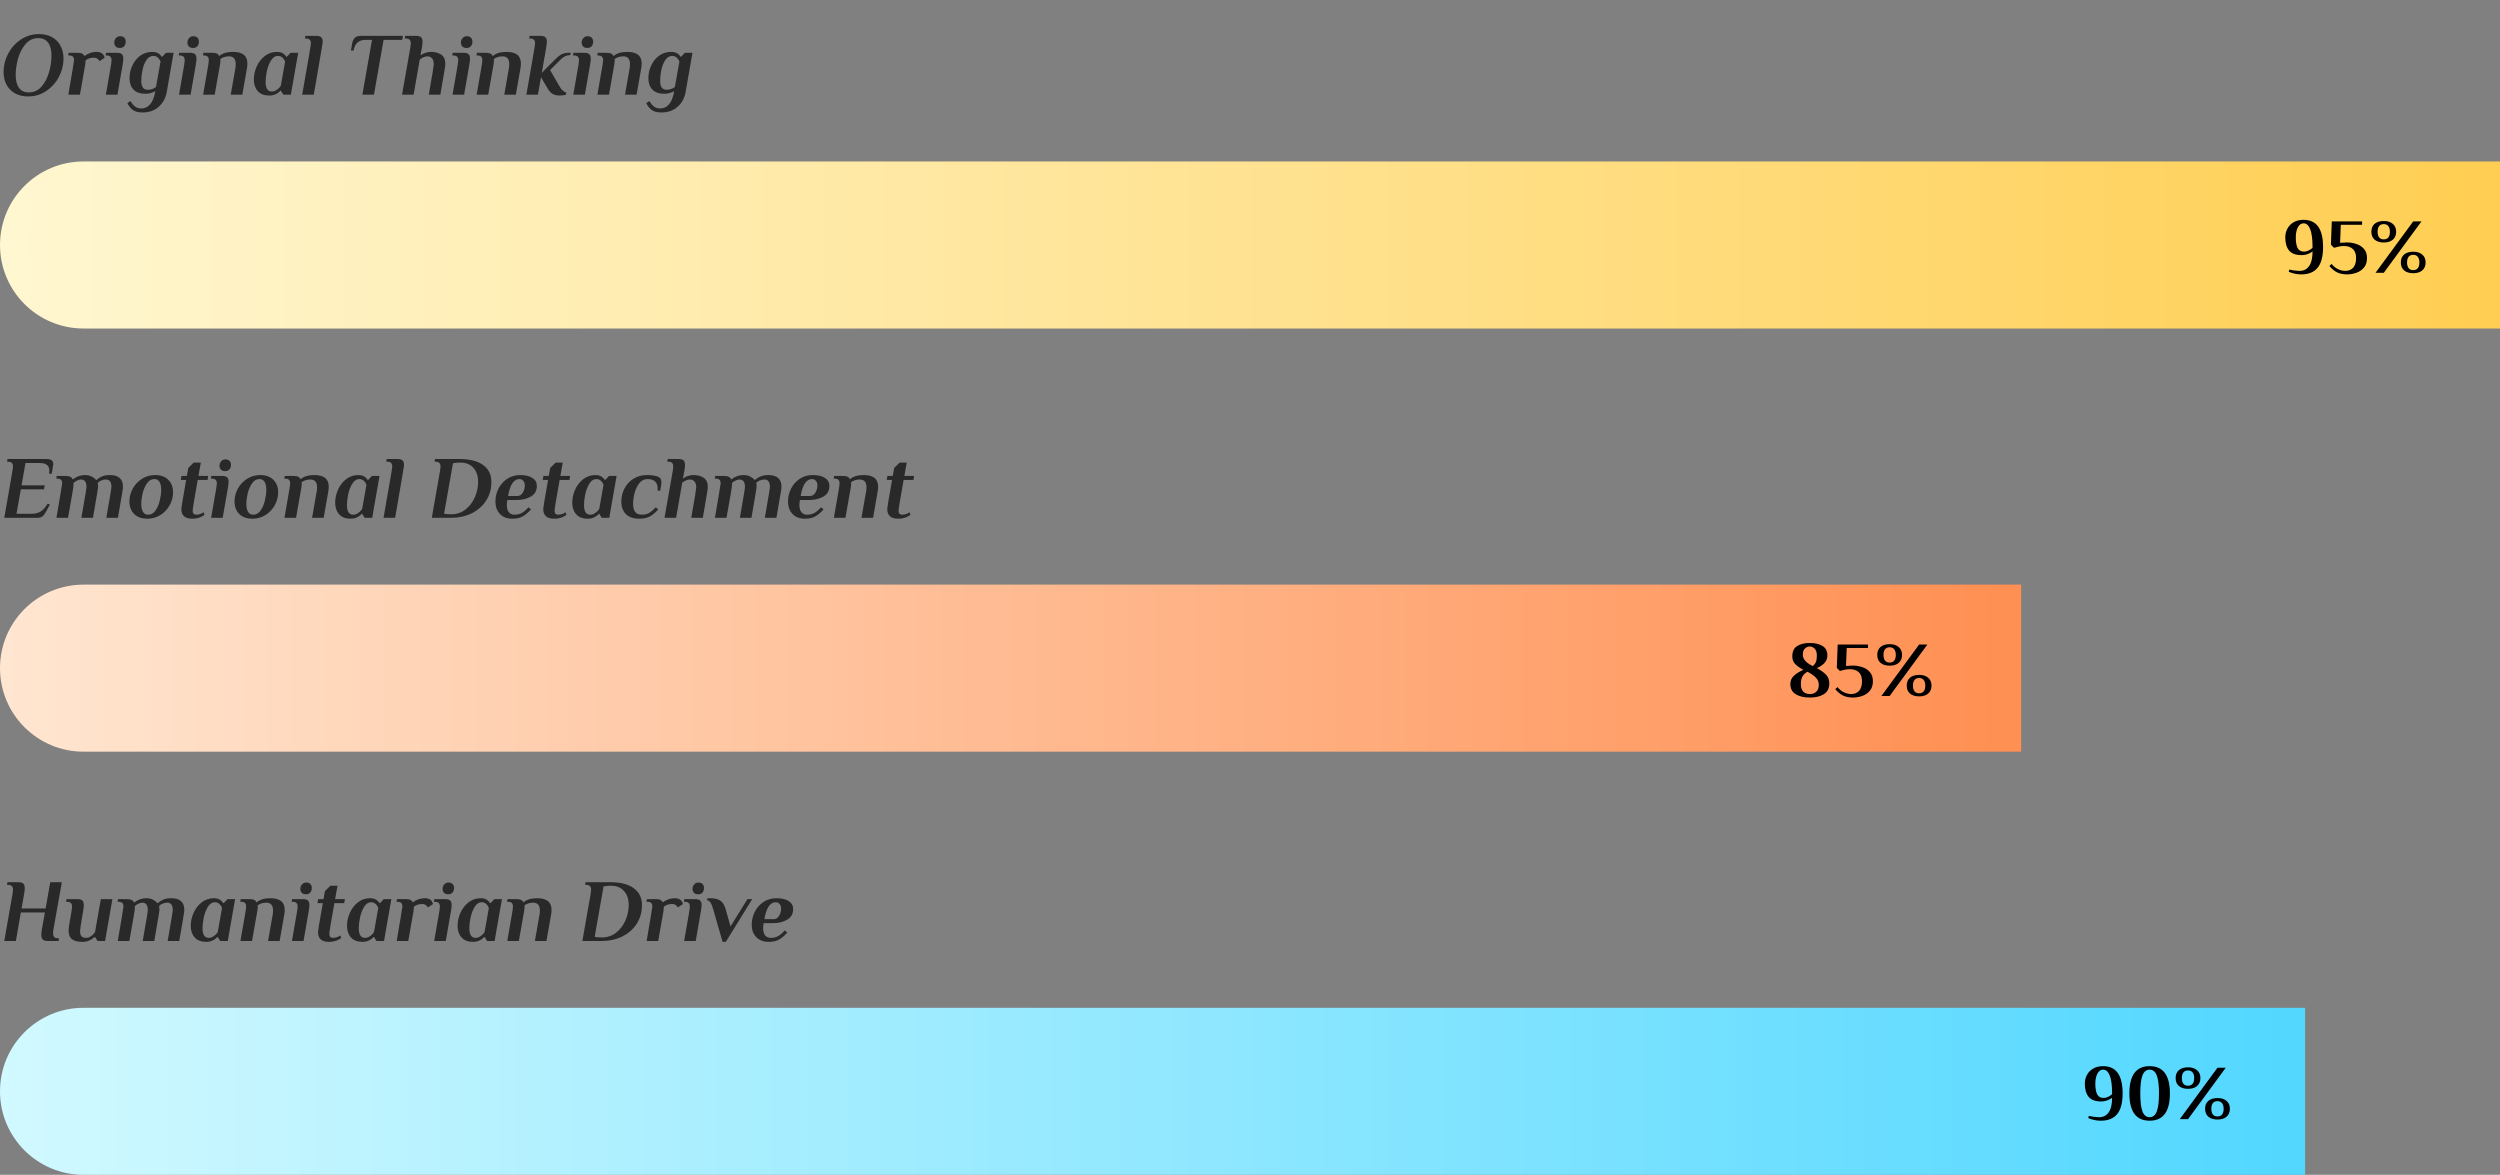
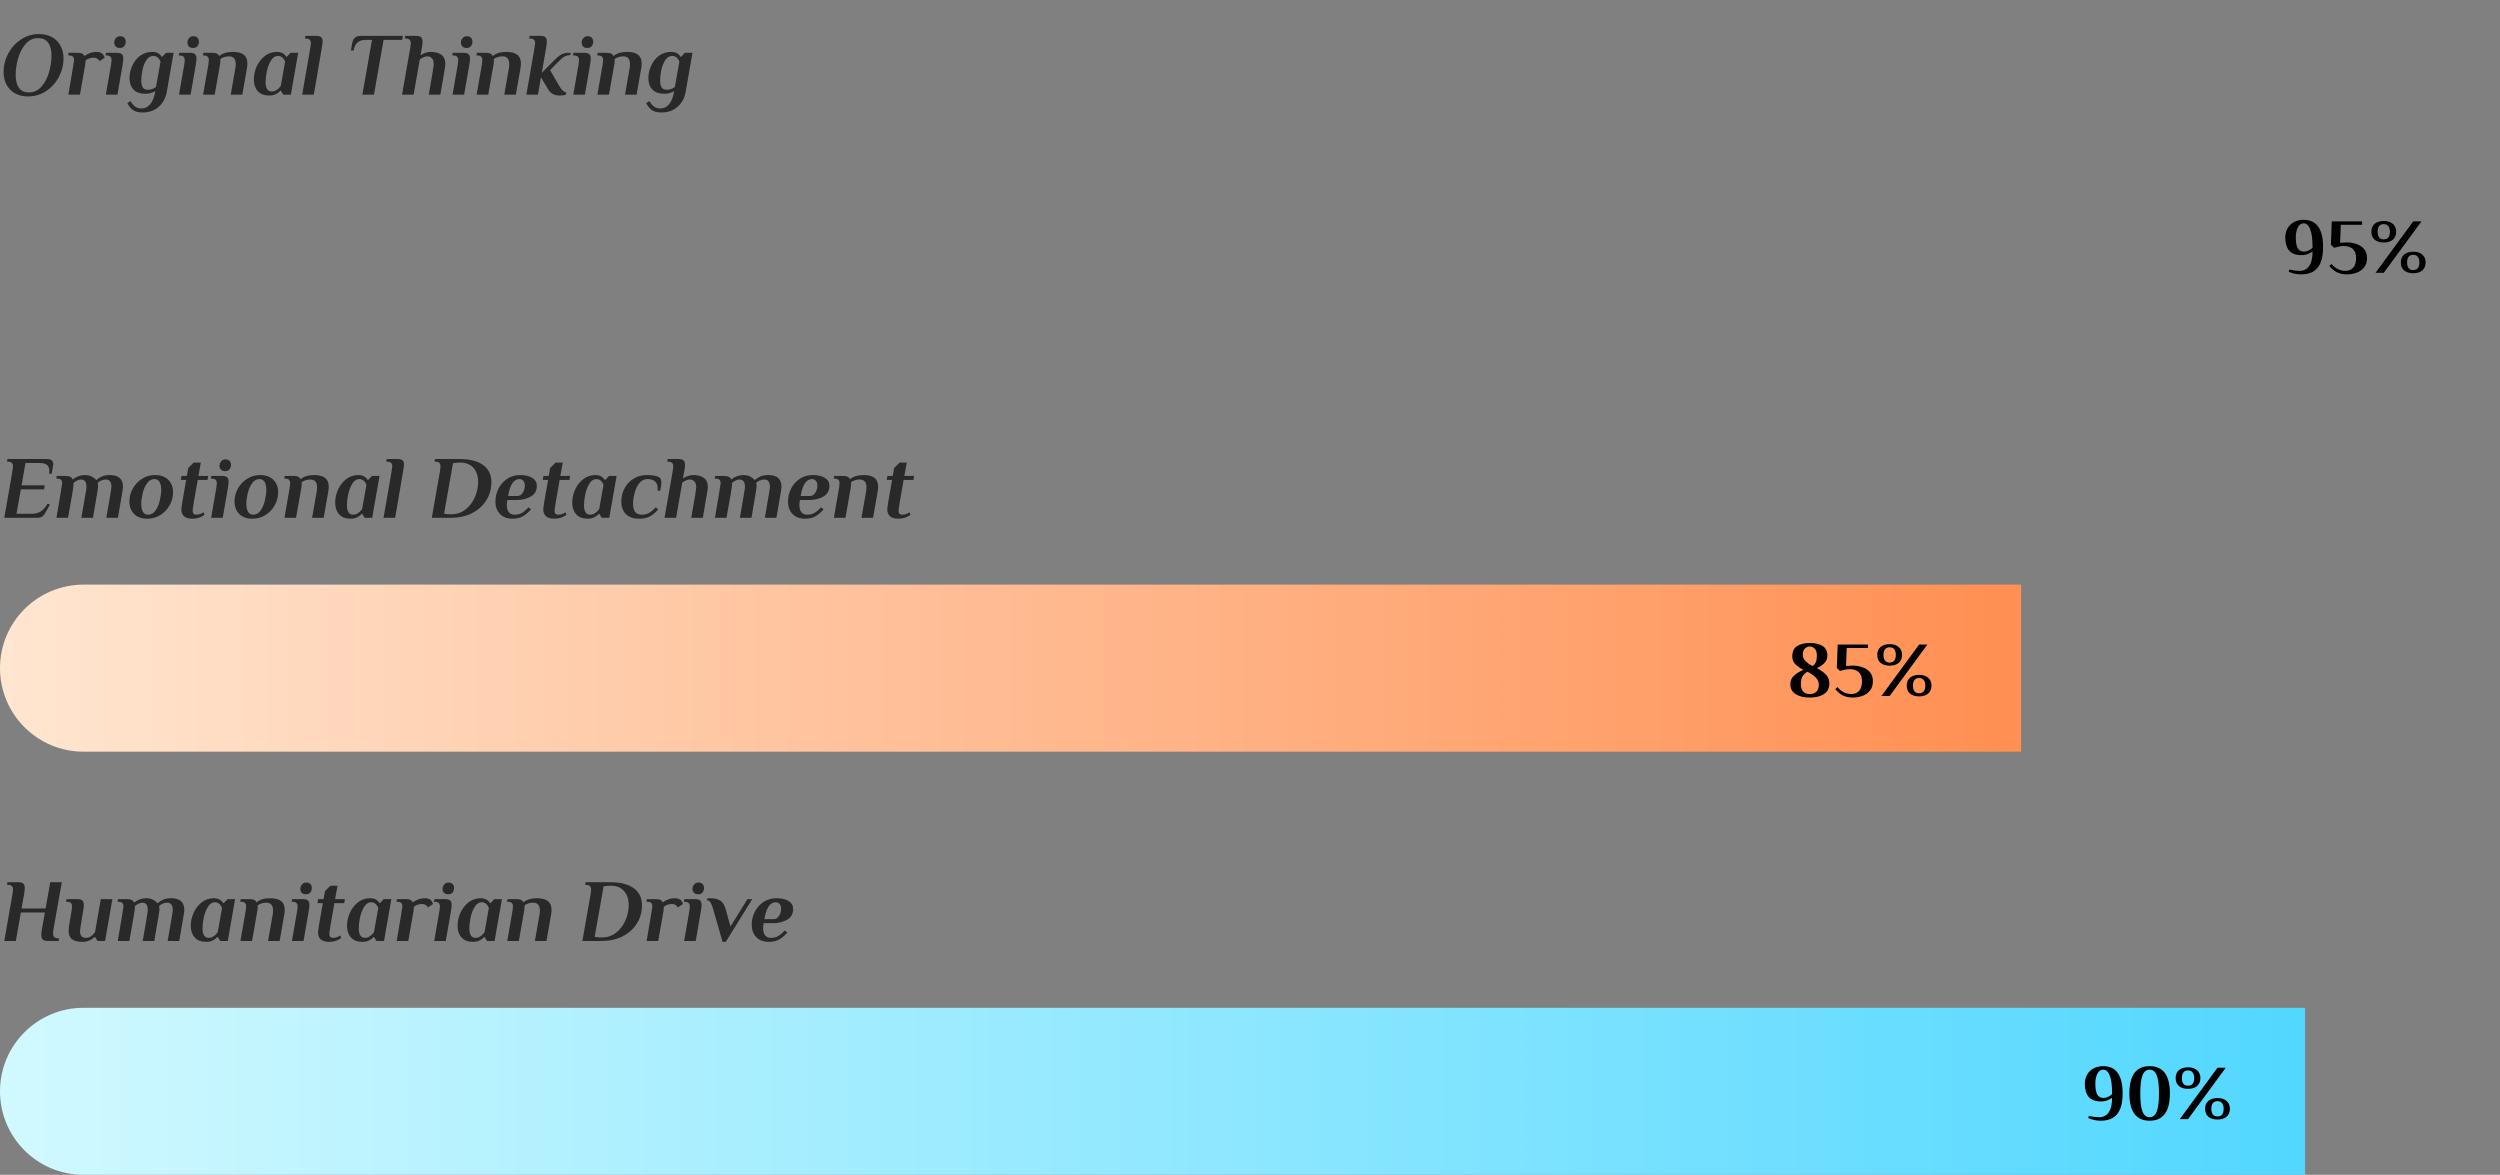
<svg xmlns="http://www.w3.org/2000/svg" width="449" height="211" viewBox="0 0 449 211" fill="none">
  <rect x="0" y="0" width="449" height="211" fill="#808080" stroke="none" />
  <path d="M5.04 17.32C4.133 17.32 3.349 17.133 2.688 16.76C2.027 16.387 1.52 15.869 1.168 15.208C0.816 14.536 0.64 13.768 0.64 12.904C0.64 11.784 0.912 10.701 1.456 9.656C2 8.611 2.757 7.763 3.728 7.112C4.709 6.451 5.803 6.12 7.008 6.12C7.915 6.12 8.699 6.307 9.36 6.68C10.021 7.053 10.528 7.576 10.88 8.248C11.232 8.909 11.408 9.672 11.408 10.536C11.408 11.656 11.136 12.739 10.592 13.784C10.048 14.829 9.285 15.683 8.304 16.344C7.333 16.995 6.245 17.32 5.04 17.32ZM5.168 16.6C6.096 16.6 6.864 16.243 7.472 15.528C8.091 14.813 8.539 13.949 8.816 12.936C9.104 11.912 9.248 10.931 9.248 9.992C9.248 8.979 9.045 8.2 8.64 7.656C8.235 7.112 7.648 6.84 6.88 6.84C5.963 6.84 5.195 7.203 4.576 7.928C3.968 8.643 3.52 9.517 3.232 10.552C2.955 11.576 2.816 12.547 2.816 13.464C2.816 14.467 3.013 15.24 3.408 15.784C3.813 16.328 4.4 16.6 5.168 16.6ZM18.39 9.64C18.507 9.747 18.603 9.885 18.678 10.056C18.763 10.227 18.806 10.328 18.806 10.36L17.878 10.984C17.835 10.888 17.76 10.787 17.654 10.68C17.44 10.467 17.184 10.36 16.886 10.36C16.256 10.36 15.75 10.525 15.366 10.856C15.355 10.909 15.35 10.989 15.35 11.096C15.35 11.149 15.344 11.229 15.334 11.336C15.334 11.443 15.323 11.539 15.302 11.624L14.358 17H12.278C12.715 14.419 12.96 12.968 13.014 12.648C13.206 11.496 13.302 10.888 13.302 10.824C13.302 10.525 13.232 10.307 13.094 10.168C12.966 10.029 12.736 9.96 12.406 9.96H12.246L12.326 9.48H13.91C14.272 9.48 14.55 9.528 14.742 9.624C14.934 9.709 15.072 9.859 15.158 10.072C15.83 9.571 16.544 9.32 17.302 9.32C17.76 9.32 18.123 9.427 18.39 9.64ZM21.524 8.616C21.194 8.616 20.943 8.525 20.772 8.344C20.602 8.163 20.516 7.933 20.516 7.656C20.516 7.347 20.612 7.08 20.804 6.856C21.007 6.621 21.263 6.504 21.572 6.504C21.903 6.504 22.154 6.595 22.324 6.776C22.495 6.957 22.58 7.187 22.58 7.464C22.58 7.805 22.49 8.083 22.308 8.296C22.138 8.509 21.876 8.616 21.524 8.616ZM19.956 11.56C20.01 11.219 20.036 10.979 20.036 10.84C20.036 10.541 19.967 10.323 19.828 10.184C19.69 10.035 19.455 9.96 19.124 9.96H18.964L19.044 9.48H20.964C21.391 9.48 21.695 9.56 21.876 9.72C22.058 9.88 22.148 10.157 22.148 10.552C22.148 10.755 22.111 11.091 22.036 11.56L21.092 17H19.012L19.956 11.56ZM25.612 20.2C24.834 20.2 24.236 20.04 23.82 19.72C23.415 19.4 23.1 19 22.876 18.52L23.436 18.152C23.692 18.579 23.964 18.904 24.252 19.128C24.551 19.363 24.94 19.48 25.42 19.48C26.028 19.48 26.546 19.229 26.972 18.728C27.399 18.237 27.703 17.475 27.884 16.44L27.9 16.36C27.751 16.456 27.585 16.536 27.404 16.6C27.009 16.76 26.583 16.84 26.124 16.84C25.175 16.84 24.46 16.589 23.98 16.088C23.5 15.587 23.26 14.904 23.26 14.04C23.26 13.272 23.425 12.525 23.756 11.8C24.087 11.064 24.561 10.467 25.18 10.008C25.799 9.549 26.529 9.32 27.372 9.32C27.927 9.32 28.364 9.469 28.684 9.768C28.844 9.907 28.967 10.051 29.052 10.2H29.132L29.82 9.48H31.18L29.964 16.44C29.772 17.581 29.287 18.493 28.508 19.176C27.74 19.859 26.775 20.2 25.612 20.2ZM26.572 16.12C26.935 16.12 27.276 16.04 27.596 15.88C27.756 15.805 27.895 15.725 28.012 15.64L28.828 11.08C28.764 10.888 28.674 10.717 28.556 10.568C28.29 10.216 27.959 10.04 27.564 10.04C27.041 10.04 26.615 10.296 26.284 10.808C25.953 11.32 25.719 11.923 25.58 12.616C25.442 13.299 25.372 13.917 25.372 14.472C25.372 15.005 25.463 15.416 25.644 15.704C25.836 15.981 26.145 16.12 26.572 16.12ZM34.665 8.616C34.334 8.616 34.084 8.525 33.913 8.344C33.742 8.163 33.657 7.933 33.657 7.656C33.657 7.347 33.753 7.08 33.945 6.856C34.148 6.621 34.404 6.504 34.713 6.504C35.044 6.504 35.294 6.595 35.465 6.776C35.636 6.957 35.721 7.187 35.721 7.464C35.721 7.805 35.63 8.083 35.449 8.296C35.278 8.509 35.017 8.616 34.665 8.616ZM33.097 11.56C33.15 11.219 33.177 10.979 33.177 10.84C33.177 10.541 33.108 10.323 32.969 10.184C32.83 10.035 32.596 9.96 32.265 9.96H32.105L32.185 9.48H34.105C34.532 9.48 34.836 9.56 35.017 9.72C35.198 9.88 35.289 10.157 35.289 10.552C35.289 10.755 35.252 11.091 35.177 11.56L34.233 17H32.153L33.097 11.56ZM37.425 11.56C37.478 11.219 37.505 10.968 37.505 10.808C37.505 10.531 37.435 10.323 37.297 10.184C37.169 10.035 36.939 9.96 36.609 9.96H36.449L36.529 9.48H38.113C38.475 9.48 38.753 9.528 38.945 9.624C39.137 9.709 39.275 9.859 39.361 10.072C39.947 9.571 40.769 9.32 41.825 9.32C42.699 9.32 43.35 9.491 43.777 9.832C44.214 10.173 44.433 10.707 44.433 11.432C44.433 11.645 44.406 11.923 44.353 12.264L43.521 17H41.441L42.273 12.248C42.315 12.035 42.337 11.789 42.337 11.512C42.337 10.584 41.931 10.12 41.121 10.12C40.79 10.12 40.491 10.168 40.225 10.264C39.958 10.349 39.739 10.467 39.569 10.616C39.579 10.691 39.585 10.797 39.585 10.936C39.585 11.128 39.569 11.304 39.537 11.464L38.561 17H36.481L37.425 11.56ZM48.371 17.16C47.454 17.16 46.761 16.893 46.291 16.36C45.822 15.827 45.587 15.133 45.587 14.28C45.587 13.512 45.752 12.744 46.083 11.976C46.425 11.208 46.91 10.573 47.539 10.072C48.179 9.571 48.915 9.32 49.747 9.32C50.302 9.32 50.739 9.469 51.059 9.768C51.219 9.907 51.342 10.051 51.427 10.2H51.507L52.195 9.48H53.555L52.515 15.4L52.243 17H50.883L50.435 16.28H50.355C50.227 16.44 50.056 16.589 49.843 16.728C49.438 17.016 48.947 17.16 48.371 17.16ZM48.819 16.44C49.043 16.44 49.246 16.397 49.427 16.312C49.608 16.216 49.795 16.088 49.987 15.928C50.147 15.789 50.297 15.613 50.435 15.4L51.203 11.08C51.139 10.888 51.048 10.717 50.931 10.568C50.664 10.216 50.334 10.04 49.939 10.04C49.427 10.04 49.001 10.317 48.659 10.872C48.328 11.416 48.083 12.056 47.923 12.792C47.774 13.528 47.699 14.163 47.699 14.696C47.699 15.859 48.072 16.44 48.819 16.44ZM54.272 17C54.869 13.608 55.28 11.256 55.504 9.944C55.728 8.632 55.84 7.917 55.84 7.8C55.84 7.501 55.771 7.283 55.632 7.144C55.493 6.995 55.259 6.92 54.928 6.92H54.768L54.848 6.44H56.768C57.195 6.44 57.499 6.52 57.68 6.68C57.861 6.84 57.952 7.117 57.952 7.512C57.952 7.629 57.867 8.184 57.696 9.176C57.536 10.168 57.243 11.896 56.816 14.36L56.352 17H54.272ZM66.812 7.16H65.676C65.079 7.16 64.599 7.309 64.236 7.608C63.873 7.907 63.628 8.397 63.5 9.08H63.02L63.26 7.72C63.334 7.336 63.489 7.027 63.724 6.792C63.959 6.557 64.332 6.44 64.844 6.44H72.364L72.236 7.16H68.892L67.164 17H65.084L66.812 7.16ZM73.696 8.52C73.749 8.179 73.776 7.939 73.776 7.8C73.776 7.501 73.706 7.283 73.568 7.144C73.429 6.995 73.194 6.92 72.864 6.92H72.704L72.784 6.44H74.704C75.13 6.44 75.434 6.52 75.616 6.68C75.797 6.84 75.888 7.117 75.888 7.512C75.888 7.843 75.85 8.179 75.776 8.52L75.52 9.928C75.68 9.832 75.861 9.731 76.064 9.624C76.533 9.421 76.976 9.32 77.392 9.32C78.149 9.32 78.768 9.485 79.248 9.816C79.738 10.147 79.984 10.707 79.984 11.496C79.984 11.656 79.93 12.056 79.824 12.696C79.728 13.336 79.482 14.771 79.088 17H77.008C77.349 15.059 77.584 13.699 77.712 12.92C77.84 12.131 77.904 11.677 77.904 11.56C77.904 11.059 77.797 10.696 77.584 10.472C77.381 10.237 77.109 10.12 76.768 10.12C76.469 10.12 76.149 10.216 75.808 10.408C75.669 10.483 75.53 10.573 75.392 10.68L74.288 17H72.208L73.696 8.52ZM83.79 8.616C83.459 8.616 83.209 8.525 83.038 8.344C82.867 8.163 82.782 7.933 82.782 7.656C82.782 7.347 82.878 7.08 83.07 6.856C83.273 6.621 83.529 6.504 83.838 6.504C84.169 6.504 84.419 6.595 84.59 6.776C84.761 6.957 84.846 7.187 84.846 7.464C84.846 7.805 84.755 8.083 84.574 8.296C84.403 8.509 84.142 8.616 83.79 8.616ZM82.222 11.56C82.275 11.219 82.302 10.979 82.302 10.84C82.302 10.541 82.233 10.323 82.094 10.184C81.955 10.035 81.721 9.96 81.39 9.96H81.23L81.31 9.48H83.23C83.657 9.48 83.961 9.56 84.142 9.72C84.323 9.88 84.414 10.157 84.414 10.552C84.414 10.755 84.377 11.091 84.302 11.56L83.358 17H81.278L82.222 11.56ZM86.55 11.56C86.603 11.219 86.63 10.968 86.63 10.808C86.63 10.531 86.56 10.323 86.422 10.184C86.294 10.035 86.064 9.96 85.734 9.96H85.574L85.654 9.48H87.238C87.6 9.48 87.878 9.528 88.07 9.624C88.262 9.709 88.4 9.859 88.486 10.072C89.072 9.571 89.894 9.32 90.95 9.32C91.824 9.32 92.475 9.491 92.902 9.832C93.339 10.173 93.558 10.707 93.558 11.432C93.558 11.645 93.531 11.923 93.478 12.264L92.646 17H90.566L91.398 12.248C91.44 12.035 91.462 11.789 91.462 11.512C91.462 10.584 91.056 10.12 90.246 10.12C89.915 10.12 89.616 10.168 89.35 10.264C89.083 10.349 88.864 10.467 88.694 10.616C88.704 10.691 88.71 10.797 88.71 10.936C88.71 11.128 88.694 11.304 88.662 11.464L87.686 17H85.606L86.55 11.56ZM100.504 17.16C100.035 17.16 99.619 17.064 99.256 16.872C98.904 16.669 98.6 16.339 98.344 15.88L97.16 13.864L96.616 17H94.536C95.133 13.608 95.544 11.256 95.768 9.944C95.992 8.632 96.104 7.917 96.104 7.8C96.104 7.501 96.035 7.283 95.896 7.144C95.757 6.995 95.523 6.92 95.192 6.92H95.032L95.112 6.44H97.032C97.459 6.44 97.763 6.52 97.944 6.68C98.126 6.84 98.216 7.117 98.216 7.512C98.216 7.693 98.163 8.115 98.056 8.776C97.95 9.437 97.699 10.872 97.304 13.08L99.656 10.712C100.093 10.275 100.488 9.96 100.84 9.768C101.203 9.576 101.645 9.48 102.168 9.48H102.488L102.424 9.896C102.104 9.896 101.8 9.96 101.512 10.088C101.235 10.216 100.957 10.419 100.68 10.696L98.792 12.584L100.424 15.4C100.819 16.115 101.245 16.52 101.704 16.616L101.64 17C101.555 17.043 101.395 17.08 101.16 17.112C100.925 17.144 100.707 17.16 100.504 17.16ZM105.478 8.616C105.147 8.616 104.896 8.525 104.726 8.344C104.555 8.163 104.47 7.933 104.47 7.656C104.47 7.347 104.566 7.08 104.758 6.856C104.96 6.621 105.216 6.504 105.526 6.504C105.856 6.504 106.107 6.595 106.278 6.776C106.448 6.957 106.534 7.187 106.534 7.464C106.534 7.805 106.443 8.083 106.262 8.296C106.091 8.509 105.83 8.616 105.478 8.616ZM103.91 11.56C103.963 11.219 103.99 10.979 103.99 10.84C103.99 10.541 103.92 10.323 103.782 10.184C103.643 10.035 103.408 9.96 103.078 9.96H102.918L102.998 9.48H104.918C105.344 9.48 105.648 9.56 105.83 9.72C106.011 9.88 106.102 10.157 106.102 10.552C106.102 10.755 106.064 11.091 105.99 11.56L105.046 17H102.965L103.91 11.56ZM108.237 11.56C108.291 11.219 108.317 10.968 108.317 10.808C108.317 10.531 108.248 10.323 108.109 10.184C107.981 10.035 107.752 9.96 107.421 9.96H107.261L107.341 9.48H108.925C109.288 9.48 109.565 9.528 109.757 9.624C109.949 9.709 110.088 9.859 110.173 10.072C110.76 9.571 111.581 9.32 112.637 9.32C113.512 9.32 114.163 9.491 114.589 9.832C115.027 10.173 115.245 10.707 115.245 11.432C115.245 11.645 115.219 11.923 115.165 12.264L114.333 17H112.253L113.085 12.248C113.128 12.035 113.149 11.789 113.149 11.512C113.149 10.584 112.744 10.12 111.933 10.12C111.603 10.12 111.304 10.168 111.037 10.264C110.771 10.349 110.552 10.467 110.381 10.616C110.392 10.691 110.397 10.797 110.397 10.936C110.397 11.128 110.381 11.304 110.349 11.464L109.373 17H107.293L108.237 11.56ZM118.8 20.2C118.021 20.2 117.424 20.04 117.008 19.72C116.602 19.4 116.288 19 116.064 18.52L116.624 18.152C116.88 18.579 117.152 18.904 117.44 19.128C117.738 19.363 118.128 19.48 118.608 19.48C119.216 19.48 119.733 19.229 120.16 18.728C120.586 18.237 120.89 17.475 121.072 16.44L121.088 16.36C120.938 16.456 120.773 16.536 120.592 16.6C120.197 16.76 119.77 16.84 119.312 16.84C118.362 16.84 117.648 16.589 117.168 16.088C116.688 15.587 116.448 14.904 116.448 14.04C116.448 13.272 116.613 12.525 116.944 11.8C117.274 11.064 117.749 10.467 118.368 10.008C118.986 9.549 119.717 9.32 120.56 9.32C121.114 9.32 121.552 9.469 121.872 9.768C122.032 9.907 122.154 10.051 122.24 10.2H122.32L123.008 9.48H124.368L123.152 16.44C122.96 17.581 122.474 18.493 121.696 19.176C120.928 19.859 119.962 20.2 118.8 20.2ZM119.76 16.12C120.122 16.12 120.464 16.04 120.784 15.88C120.944 15.805 121.082 15.725 121.2 15.64L122.016 11.08C121.952 10.888 121.861 10.717 121.744 10.568C121.477 10.216 121.146 10.04 120.752 10.04C120.229 10.04 119.802 10.296 119.472 10.808C119.141 11.32 118.906 11.923 118.768 12.616C118.629 13.299 118.56 13.917 118.56 14.472C118.56 15.005 118.65 15.416 118.832 15.704C119.024 15.981 119.333 16.12 119.76 16.12Z" fill="#292929" />
-   <path d="M0 44C0 35.716 6.716 29 15 29H449V59H15C6.716 59 0 52.284 0 44Z" fill="url(#paint0_linear_432_1404)" />
  <path d="M413.304 49.28C412.753 49.28 412.221 49.201 411.708 49.042C411.409 48.958 411.195 48.879 411.064 48.804L411.148 48.412L411.792 48.538C412.296 48.613 412.707 48.65 413.024 48.65C413.743 48.65 414.307 48.361 414.718 47.782C415.129 47.194 415.334 46.317 415.334 45.15C415.185 45.271 415.007 45.383 414.802 45.486C414.354 45.71 413.878 45.822 413.374 45.822C412.329 45.822 411.577 45.547 411.12 44.996C410.663 44.436 410.434 43.647 410.434 42.63C410.434 42.07 410.56 41.552 410.812 41.076C411.064 40.591 411.437 40.203 411.932 39.914C412.436 39.625 413.033 39.48 413.724 39.48C416.057 39.48 417.224 41.113 417.224 44.38C417.224 46.06 416.897 47.297 416.244 48.09C415.6 48.883 414.62 49.28 413.304 49.28ZM413.794 45.192C414.037 45.192 414.275 45.141 414.508 45.038C414.741 44.935 414.937 44.823 415.096 44.702C415.255 44.581 415.334 44.506 415.334 44.478C415.334 42.975 415.194 41.874 414.914 41.174C414.634 40.465 414.237 40.11 413.724 40.11C413.285 40.11 412.94 40.353 412.688 40.838C412.445 41.314 412.324 41.911 412.324 42.63C412.324 43.489 412.436 44.133 412.66 44.562C412.893 44.982 413.271 45.192 413.794 45.192ZM421.544 49.28C420.816 49.28 420.205 49.154 419.71 48.902C419.225 48.65 418.772 48.272 418.352 47.768L418.758 47.404C419.094 47.824 419.481 48.137 419.92 48.342C420.359 48.547 420.793 48.65 421.222 48.65C421.801 48.65 422.267 48.463 422.622 48.09C422.977 47.707 423.154 47.124 423.154 46.34C423.154 45.621 422.963 45.085 422.58 44.73C422.197 44.366 421.651 44.184 420.942 44.184C420.55 44.184 420.163 44.24 419.78 44.352C419.649 44.38 419.453 44.431 419.192 44.506L418.632 43.96L418.786 39.76H424.232V40.376H420.41L420.284 43.61L420.704 43.582C421.18 43.554 421.446 43.54 421.502 43.54C422.071 43.54 422.627 43.629 423.168 43.806C423.719 43.974 424.181 44.268 424.554 44.688C424.927 45.108 425.114 45.659 425.114 46.34C425.114 47.068 424.923 47.651 424.54 48.09C424.157 48.529 423.691 48.837 423.14 49.014C422.599 49.191 422.067 49.28 421.544 49.28ZM428.137 43.554C427.437 43.554 426.886 43.386 426.485 43.05C426.093 42.714 425.897 42.238 425.897 41.622C425.897 41.006 426.093 40.53 426.485 40.194C426.886 39.858 427.437 39.69 428.137 39.69C428.818 39.69 429.355 39.863 429.747 40.208C430.148 40.544 430.349 41.015 430.349 41.622C430.349 42.229 430.148 42.705 429.747 43.05C429.355 43.386 428.818 43.554 428.137 43.554ZM426.639 49L433.415 39.76H434.899L428.123 49H426.639ZM428.123 42.994C428.487 42.994 428.762 42.877 428.949 42.644C429.135 42.411 429.229 42.07 429.229 41.622C429.229 41.174 429.131 40.833 428.935 40.6C428.748 40.367 428.473 40.25 428.109 40.25C427.754 40.25 427.483 40.367 427.297 40.6C427.11 40.833 427.017 41.174 427.017 41.622C427.017 42.07 427.11 42.411 427.297 42.644C427.483 42.877 427.759 42.994 428.123 42.994ZM433.429 49.07C432.729 49.07 432.178 48.902 431.777 48.566C431.385 48.23 431.189 47.754 431.189 47.138C431.189 46.522 431.385 46.046 431.777 45.71C432.178 45.374 432.729 45.206 433.429 45.206C434.11 45.206 434.647 45.379 435.039 45.724C435.44 46.06 435.641 46.531 435.641 47.138C435.641 47.745 435.44 48.221 435.039 48.566C434.647 48.902 434.11 49.07 433.429 49.07ZM433.415 48.51C433.779 48.51 434.054 48.393 434.241 48.16C434.427 47.927 434.521 47.586 434.521 47.138C434.521 46.69 434.423 46.349 434.227 46.116C434.04 45.883 433.765 45.766 433.401 45.766C433.046 45.766 432.775 45.883 432.589 46.116C432.402 46.349 432.309 46.69 432.309 47.138C432.309 47.586 432.402 47.927 432.589 48.16C432.775 48.393 433.051 48.51 433.415 48.51Z" fill="black" />
  <path d="M0.768 93C1.365 89.608 1.776 87.256 2 85.944C2.224 84.632 2.336 83.917 2.336 83.8C2.336 83.501 2.267 83.283 2.128 83.144C1.989 82.995 1.755 82.92 1.424 82.92H1.264L1.344 82.44H8.4C9.179 82.44 9.568 82.749 9.568 83.368C9.568 83.464 9.477 84.035 9.296 85.08H8.816C8.848 84.888 8.864 84.712 8.864 84.552C8.864 83.624 8.293 83.16 7.152 83.16H4.576L3.872 87.16H8.032L7.904 87.88H3.744L2.96 92.28H5.696C6.304 92.28 6.832 92.147 7.28 91.88C7.739 91.603 8.165 91.128 8.56 90.456L8.96 90.616L8.272 91.88C8.059 92.275 7.84 92.563 7.616 92.744C7.403 92.915 7.093 93 6.688 93H0.768ZM10.137 93C10.574 90.419 10.82 88.968 10.873 88.648C11.065 87.496 11.161 86.888 11.161 86.824C11.161 86.525 11.092 86.307 10.953 86.168C10.825 86.029 10.596 85.96 10.265 85.96H10.105L10.185 85.48H11.769C12.484 85.48 12.905 85.683 13.033 86.088H13.097C13.758 85.576 14.473 85.32 15.241 85.32C15.764 85.32 16.196 85.421 16.537 85.624C16.878 85.816 17.129 86.019 17.289 86.232C17.588 85.955 17.924 85.736 18.297 85.576C18.681 85.405 19.156 85.32 19.721 85.32C21.3 85.32 22.089 86.024 22.089 87.432C22.089 87.592 22.036 87.992 21.929 88.632C21.833 89.261 21.582 90.717 21.177 93H19.097C19.502 90.717 19.753 89.256 19.849 88.616C19.956 87.976 20.009 87.581 20.009 87.432C20.009 86.557 19.678 86.12 19.017 86.12C18.729 86.12 18.452 86.179 18.185 86.296C17.929 86.403 17.716 86.547 17.545 86.728L17.577 86.872C17.609 87.096 17.625 87.251 17.625 87.336C17.625 87.475 17.556 87.955 17.417 88.776C17.289 89.587 17.049 90.995 16.697 93H14.617C15.022 90.717 15.273 89.256 15.369 88.616C15.476 87.976 15.529 87.581 15.529 87.432C15.529 86.557 15.198 86.12 14.537 86.12C14.313 86.12 14.068 86.189 13.801 86.328C13.545 86.456 13.342 86.6 13.193 86.76V86.84C13.193 86.861 13.193 86.888 13.193 86.92C13.204 86.952 13.209 87.005 13.209 87.08C13.209 87.389 12.878 89.363 12.217 93H10.137ZM26.475 93.16C25.451 93.16 24.657 92.877 24.091 92.312C23.526 91.736 23.243 90.984 23.243 90.056C23.243 89.256 23.441 88.493 23.835 87.768C24.241 87.032 24.795 86.44 25.499 85.992C26.203 85.544 26.987 85.32 27.851 85.32C28.875 85.32 29.67 85.608 30.235 86.184C30.801 86.749 31.083 87.496 31.083 88.424C31.083 89.224 30.881 89.992 30.475 90.728C30.081 91.453 29.531 92.04 28.827 92.488C28.123 92.936 27.339 93.16 26.475 93.16ZM26.603 92.44C27.137 92.44 27.579 92.189 27.931 91.688C28.283 91.176 28.539 90.573 28.699 89.88C28.87 89.176 28.955 88.547 28.955 87.992C28.955 87.373 28.854 86.893 28.651 86.552C28.449 86.211 28.139 86.04 27.723 86.04C27.19 86.04 26.747 86.296 26.395 86.808C26.043 87.309 25.782 87.912 25.611 88.616C25.451 89.309 25.371 89.933 25.371 90.488C25.371 91.107 25.473 91.587 25.675 91.928C25.878 92.269 26.187 92.44 26.603 92.44ZM34.535 93.16C33.895 93.16 33.404 93.016 33.063 92.728C32.733 92.429 32.567 91.992 32.567 91.416C32.567 91.331 32.626 90.915 32.743 90.168C32.871 89.411 33.1 88.088 33.431 86.2H32.471L32.599 85.48H33.559L33.815 84.04L34.791 83.08H36.071L35.639 85.48H37.399L37.271 86.2H35.511C34.903 89.603 34.599 91.411 34.599 91.624C34.599 91.923 34.653 92.136 34.759 92.264C34.877 92.381 35.042 92.44 35.255 92.44C35.575 92.44 35.885 92.371 36.183 92.232C36.279 92.189 36.413 92.115 36.583 92.008L36.727 92.456C36.599 92.563 36.413 92.68 36.167 92.808C35.676 93.043 35.133 93.16 34.535 93.16ZM40.431 84.616C40.1 84.616 39.849 84.525 39.679 84.344C39.508 84.163 39.423 83.933 39.423 83.656C39.423 83.347 39.519 83.08 39.711 82.856C39.913 82.621 40.169 82.504 40.479 82.504C40.809 82.504 41.06 82.595 41.231 82.776C41.401 82.957 41.487 83.187 41.487 83.464C41.487 83.805 41.396 84.083 41.215 84.296C41.044 84.509 40.783 84.616 40.431 84.616ZM38.863 87.56C38.916 87.219 38.943 86.979 38.943 86.84C38.943 86.541 38.873 86.323 38.735 86.184C38.596 86.035 38.361 85.96 38.031 85.96H37.871L37.951 85.48H39.871C40.297 85.48 40.601 85.56 40.783 85.72C40.964 85.88 41.055 86.157 41.055 86.552C41.055 86.755 41.017 87.091 40.943 87.56L39.999 93H37.919L38.863 87.56ZM45.35 93.16C44.326 93.16 43.532 92.877 42.966 92.312C42.401 91.736 42.118 90.984 42.118 90.056C42.118 89.256 42.316 88.493 42.71 87.768C43.116 87.032 43.67 86.44 44.374 85.992C45.078 85.544 45.862 85.32 46.726 85.32C47.75 85.32 48.545 85.608 49.11 86.184C49.676 86.749 49.958 87.496 49.958 88.424C49.958 89.224 49.756 89.992 49.35 90.728C48.956 91.453 48.406 92.04 47.702 92.488C46.998 92.936 46.214 93.16 45.35 93.16ZM45.478 92.44C46.012 92.44 46.454 92.189 46.806 91.688C47.158 91.176 47.414 90.573 47.574 89.88C47.745 89.176 47.83 88.547 47.83 87.992C47.83 87.373 47.729 86.893 47.526 86.552C47.324 86.211 47.014 86.04 46.598 86.04C46.065 86.04 45.622 86.296 45.27 86.808C44.918 87.309 44.657 87.912 44.486 88.616C44.326 89.309 44.246 89.933 44.246 90.488C44.246 91.107 44.348 91.587 44.55 91.928C44.753 92.269 45.062 92.44 45.478 92.44ZM52.034 87.56C52.087 87.219 52.114 86.968 52.114 86.808C52.114 86.531 52.045 86.323 51.906 86.184C51.778 86.035 51.549 85.96 51.218 85.96H51.058L51.138 85.48H52.722C53.085 85.48 53.362 85.528 53.554 85.624C53.746 85.709 53.885 85.859 53.97 86.072C54.557 85.571 55.378 85.32 56.434 85.32C57.309 85.32 57.959 85.491 58.386 85.832C58.824 86.173 59.042 86.707 59.042 87.432C59.042 87.645 59.016 87.923 58.962 88.264L58.13 93H56.05L56.882 88.248C56.925 88.035 56.946 87.789 56.946 87.512C56.946 86.584 56.541 86.12 55.73 86.12C55.4 86.12 55.101 86.168 54.834 86.264C54.568 86.349 54.349 86.467 54.178 86.616C54.189 86.691 54.194 86.797 54.194 86.936C54.194 87.128 54.178 87.304 54.146 87.464L53.17 93H51.09L52.034 87.56ZM62.98 93.16C62.063 93.16 61.37 92.893 60.901 92.36C60.431 91.827 60.197 91.133 60.197 90.28C60.197 89.512 60.362 88.744 60.693 87.976C61.034 87.208 61.519 86.573 62.148 86.072C62.788 85.571 63.525 85.32 64.356 85.32C64.911 85.32 65.349 85.469 65.668 85.768C65.829 85.907 65.951 86.051 66.037 86.2H66.117L66.805 85.48H68.165L67.124 91.4L66.853 93H65.493L65.044 92.28H64.965C64.837 92.44 64.666 92.589 64.453 92.728C64.047 93.016 63.556 93.16 62.98 93.16ZM63.428 92.44C63.653 92.44 63.855 92.397 64.037 92.312C64.218 92.216 64.404 92.088 64.597 91.928C64.757 91.789 64.906 91.613 65.044 91.4L65.812 87.08C65.749 86.888 65.658 86.717 65.54 86.568C65.274 86.216 64.943 86.04 64.549 86.04C64.037 86.04 63.61 86.317 63.269 86.872C62.938 87.416 62.693 88.056 62.532 88.792C62.383 89.528 62.309 90.163 62.309 90.696C62.309 91.859 62.682 92.44 63.428 92.44ZM68.881 93C69.479 89.608 69.889 87.256 70.113 85.944C70.337 84.632 70.449 83.917 70.449 83.8C70.449 83.501 70.38 83.283 70.241 83.144C70.103 82.995 69.868 82.92 69.537 82.92H69.377L69.457 82.44H71.377C71.804 82.44 72.108 82.52 72.289 82.68C72.471 82.84 72.561 83.117 72.561 83.512C72.561 83.629 72.476 84.184 72.305 85.176C72.145 86.168 71.852 87.896 71.425 90.36L70.961 93H68.881ZM79.037 84.52C79.091 84.179 79.117 83.939 79.117 83.8C79.117 83.501 79.048 83.283 78.909 83.144C78.771 82.995 78.536 82.92 78.205 82.92H78.045L78.125 82.44H82.477C84.376 82.44 85.811 82.803 86.781 83.528C87.763 84.243 88.253 85.256 88.253 86.568C88.253 87.827 87.933 88.947 87.293 89.928C86.664 90.899 85.8 91.656 84.701 92.2C83.603 92.733 82.381 93 81.037 93H77.549L79.037 84.52ZM81.101 92.36C82.04 92.36 82.872 92.077 83.597 91.512C84.323 90.947 84.883 90.216 85.277 89.32C85.672 88.413 85.869 87.491 85.869 86.552C85.869 85.485 85.587 84.643 85.021 84.024C84.467 83.395 83.693 83.08 82.701 83.08H82.573C82.221 83.08 81.939 83.101 81.725 83.144L81.357 83.192L79.757 92.248L80.109 92.312C80.248 92.344 80.525 92.36 80.941 92.36H81.101ZM92.05 93.16C91.09 93.16 90.338 92.877 89.794 92.312C89.25 91.747 88.978 91.005 88.978 90.088C88.978 89.267 89.159 88.493 89.522 87.768C89.895 87.032 90.418 86.44 91.09 85.992C91.773 85.544 92.552 85.32 93.426 85.32C94.376 85.32 95.112 85.496 95.634 85.848C96.157 86.189 96.418 86.664 96.418 87.272C96.418 88.125 96.061 88.76 95.346 89.176C94.632 89.592 93.784 89.8 92.802 89.8H91.122C91.058 90.131 91.026 90.429 91.026 90.696C91.026 91.272 91.149 91.709 91.394 92.008C91.639 92.296 91.981 92.44 92.418 92.44C92.93 92.44 93.378 92.328 93.762 92.104C94.146 91.869 94.535 91.539 94.93 91.112L95.362 91.48C94.968 91.96 94.509 92.36 93.986 92.68C93.474 93 92.829 93.16 92.05 93.16ZM92.93 89.08C93.325 89.08 93.645 88.883 93.89 88.488C94.135 88.093 94.258 87.667 94.258 87.208C94.258 86.824 94.162 86.536 93.97 86.344C93.789 86.141 93.565 86.04 93.298 86.04C92.274 86.04 91.591 87.053 91.25 89.08H92.93ZM99.535 93.16C98.895 93.16 98.404 93.016 98.063 92.728C97.733 92.429 97.567 91.992 97.567 91.416C97.567 91.331 97.626 90.915 97.743 90.168C97.871 89.411 98.1 88.088 98.431 86.2H97.471L97.599 85.48H98.559L98.815 84.04L99.791 83.08H101.071L100.639 85.48H102.399L102.271 86.2H100.511C99.903 89.603 99.599 91.411 99.599 91.624C99.599 91.923 99.653 92.136 99.759 92.264C99.876 92.381 100.042 92.44 100.255 92.44C100.575 92.44 100.884 92.371 101.183 92.232C101.279 92.189 101.412 92.115 101.583 92.008L101.727 92.456C101.599 92.563 101.412 92.68 101.167 92.808C100.676 93.043 100.132 93.16 99.535 93.16ZM105.559 93.16C104.641 93.16 103.948 92.893 103.479 92.36C103.009 91.827 102.775 91.133 102.775 90.28C102.775 89.512 102.94 88.744 103.271 87.976C103.612 87.208 104.097 86.573 104.727 86.072C105.367 85.571 106.103 85.32 106.935 85.32C107.489 85.32 107.927 85.469 108.247 85.768C108.407 85.907 108.529 86.051 108.615 86.2H108.695L109.383 85.48H110.743L109.703 91.4L109.431 93H108.071L107.623 92.28H107.543C107.415 92.44 107.244 92.589 107.031 92.728C106.625 93.016 106.135 93.16 105.559 93.16ZM106.007 92.44C106.231 92.44 106.433 92.397 106.615 92.312C106.796 92.216 106.983 92.088 107.175 91.928C107.335 91.789 107.484 91.613 107.623 91.4L108.391 87.08C108.327 86.888 108.236 86.717 108.119 86.568C107.852 86.216 107.521 86.04 107.127 86.04C106.615 86.04 106.188 86.317 105.847 86.872C105.516 87.416 105.271 88.056 105.111 88.792C104.961 89.528 104.887 90.163 104.887 90.696C104.887 91.859 105.26 92.44 106.007 92.44ZM114.82 93.16C113.753 93.16 112.948 92.883 112.404 92.328C111.86 91.763 111.588 91.027 111.588 90.12C111.588 89.245 111.78 88.445 112.164 87.72C112.548 86.984 113.086 86.403 113.78 85.976C114.484 85.539 115.289 85.32 116.196 85.32C116.921 85.32 117.534 85.4 118.036 85.56C118.537 85.709 118.788 86.056 118.788 86.6C118.788 86.899 118.718 87.405 118.58 88.12H118.1C118.11 88.035 118.116 87.907 118.116 87.736C118.116 87.171 117.961 86.749 117.652 86.472C117.342 86.184 116.894 86.04 116.308 86.04C115.71 86.04 115.214 86.285 114.82 86.776C114.436 87.267 114.153 87.859 113.972 88.552C113.79 89.235 113.7 89.88 113.7 90.488C113.7 91.789 114.222 92.44 115.268 92.44C115.78 92.44 116.228 92.328 116.612 92.104C116.996 91.869 117.385 91.539 117.78 91.112L118.212 91.48C117.806 91.971 117.342 92.376 116.82 92.696C116.308 93.005 115.641 93.16 114.82 93.16ZM120.836 84.52C120.89 84.179 120.916 83.939 120.916 83.8C120.916 83.501 120.847 83.283 120.708 83.144C120.57 82.995 120.335 82.92 120.004 82.92H119.844L119.924 82.44H121.844C122.271 82.44 122.575 82.52 122.756 82.68C122.938 82.84 123.028 83.117 123.028 83.512C123.028 83.843 122.991 84.179 122.916 84.52L122.66 85.928C122.82 85.832 123.002 85.731 123.204 85.624C123.674 85.421 124.116 85.32 124.532 85.32C125.29 85.32 125.908 85.485 126.388 85.816C126.879 86.147 127.124 86.707 127.124 87.496C127.124 87.656 127.071 88.056 126.964 88.696C126.868 89.336 126.623 90.771 126.228 93H124.148C124.49 91.059 124.724 89.699 124.852 88.92C124.98 88.131 125.044 87.677 125.044 87.56C125.044 87.059 124.938 86.696 124.724 86.472C124.522 86.237 124.25 86.12 123.908 86.12C123.61 86.12 123.29 86.216 122.948 86.408C122.81 86.483 122.671 86.573 122.532 86.68L121.428 93H119.348L120.836 84.52ZM128.403 93C128.84 90.419 129.085 88.968 129.139 88.648C129.331 87.496 129.427 86.888 129.427 86.824C129.427 86.525 129.357 86.307 129.219 86.168C129.091 86.029 128.861 85.96 128.531 85.96H128.371L128.451 85.48H130.035C130.749 85.48 131.171 85.683 131.299 86.088H131.363C132.024 85.576 132.739 85.32 133.507 85.32C134.029 85.32 134.461 85.421 134.803 85.624C135.144 85.816 135.395 86.019 135.555 86.232C135.853 85.955 136.189 85.736 136.563 85.576C136.947 85.405 137.421 85.32 137.987 85.32C139.565 85.32 140.355 86.024 140.355 87.432C140.355 87.592 140.301 87.992 140.195 88.632C140.099 89.261 139.848 90.717 139.443 93H137.363C137.768 90.717 138.019 89.256 138.115 88.616C138.221 87.976 138.275 87.581 138.275 87.432C138.275 86.557 137.944 86.12 137.283 86.12C136.995 86.12 136.717 86.179 136.451 86.296C136.195 86.403 135.981 86.547 135.811 86.728L135.843 86.872C135.875 87.096 135.891 87.251 135.891 87.336C135.891 87.475 135.821 87.955 135.683 88.776C135.555 89.587 135.315 90.995 134.963 93H132.883C133.288 90.717 133.539 89.256 133.635 88.616C133.741 87.976 133.795 87.581 133.795 87.432C133.795 86.557 133.464 86.12 132.803 86.12C132.579 86.12 132.333 86.189 132.067 86.328C131.811 86.456 131.608 86.6 131.459 86.76V86.84C131.459 86.861 131.459 86.888 131.459 86.92C131.469 86.952 131.475 87.005 131.475 87.08C131.475 87.389 131.144 89.363 130.483 93H128.403ZM144.597 93.16C143.637 93.16 142.885 92.877 142.341 92.312C141.797 91.747 141.525 91.005 141.525 90.088C141.525 89.267 141.706 88.493 142.069 87.768C142.442 87.032 142.965 86.44 143.637 85.992C144.32 85.544 145.098 85.32 145.973 85.32C146.922 85.32 147.658 85.496 148.181 85.848C148.704 86.189 148.965 86.664 148.965 87.272C148.965 88.125 148.608 88.76 147.893 89.176C147.178 89.592 146.33 89.8 145.349 89.8H143.669C143.605 90.131 143.573 90.429 143.573 90.696C143.573 91.272 143.696 91.709 143.941 92.008C144.186 92.296 144.528 92.44 144.965 92.44C145.477 92.44 145.925 92.328 146.309 92.104C146.693 91.869 147.082 91.539 147.477 91.112L147.909 91.48C147.514 91.96 147.056 92.36 146.533 92.68C146.021 93 145.376 93.16 144.597 93.16ZM145.477 89.08C145.872 89.08 146.192 88.883 146.437 88.488C146.682 88.093 146.805 87.667 146.805 87.208C146.805 86.824 146.709 86.536 146.517 86.344C146.336 86.141 146.112 86.04 145.845 86.04C144.821 86.04 144.138 87.053 143.797 89.08H145.477ZM150.706 87.56C150.759 87.219 150.786 86.968 150.786 86.808C150.786 86.531 150.717 86.323 150.578 86.184C150.45 86.035 150.221 85.96 149.89 85.96H149.73L149.81 85.48H151.394C151.757 85.48 152.034 85.528 152.226 85.624C152.418 85.709 152.557 85.859 152.642 86.072C153.229 85.571 154.05 85.32 155.106 85.32C155.981 85.32 156.631 85.491 157.058 85.832C157.495 86.173 157.714 86.707 157.714 87.432C157.714 87.645 157.687 87.923 157.634 88.264L156.802 93H154.722L155.554 88.248C155.597 88.035 155.618 87.789 155.618 87.512C155.618 86.584 155.213 86.12 154.402 86.12C154.071 86.12 153.773 86.168 153.506 86.264C153.239 86.349 153.021 86.467 152.85 86.616C152.861 86.691 152.866 86.797 152.866 86.936C152.866 87.128 152.85 87.304 152.818 87.464L151.842 93H149.762L150.706 87.56ZM161.316 93.16C160.676 93.16 160.186 93.016 159.844 92.728C159.514 92.429 159.348 91.992 159.348 91.416C159.348 91.331 159.407 90.915 159.524 90.168C159.652 89.411 159.882 88.088 160.212 86.2H159.252L159.38 85.48H160.34L160.596 84.04L161.572 83.08H162.852L162.42 85.48H164.18L164.052 86.2H162.292C161.684 89.603 161.38 91.411 161.38 91.624C161.38 91.923 161.434 92.136 161.54 92.264C161.658 92.381 161.823 92.44 162.036 92.44C162.356 92.44 162.666 92.371 162.964 92.232C163.06 92.189 163.194 92.115 163.364 92.008L163.508 92.456C163.38 92.563 163.194 92.68 162.948 92.808C162.458 93.043 161.914 93.16 161.316 93.16Z" fill="#292929" />
  <path d="M0 120C0 111.716 6.716 105 15 105H363V135H15C6.716 135 0 128.284 0 120Z" fill="url(#paint1_linear_432_1404)" />
  <path d="M325.046 125.28C324.019 125.28 323.179 125.084 322.526 124.692C321.873 124.291 321.546 123.684 321.546 122.872C321.546 122.265 321.756 121.766 322.176 121.374C322.596 120.973 323.165 120.618 323.884 120.31C323.231 119.946 322.736 119.591 322.4 119.246C322.064 118.891 321.896 118.439 321.896 117.888C321.896 117.029 322.181 116.413 322.75 116.04C323.329 115.667 324.094 115.48 325.046 115.48C325.998 115.48 326.759 115.657 327.328 116.012C327.907 116.367 328.196 116.945 328.196 117.748C328.196 118.252 328.023 118.691 327.678 119.064C327.342 119.437 326.885 119.745 326.306 119.988C327.015 120.371 327.566 120.767 327.958 121.178C328.35 121.589 328.546 122.107 328.546 122.732C328.546 123.609 328.224 124.253 327.58 124.664C326.945 125.075 326.101 125.28 325.046 125.28ZM325.578 119.624C325.83 119.428 326.012 119.19 326.124 118.91C326.245 118.63 326.306 118.243 326.306 117.748C326.306 117.169 326.175 116.754 325.914 116.502C325.662 116.241 325.373 116.11 325.046 116.11C324.719 116.11 324.425 116.231 324.164 116.474C323.912 116.707 323.786 117.085 323.786 117.608C323.786 118.019 323.949 118.397 324.276 118.742C324.612 119.087 325.046 119.381 325.578 119.624ZM325.046 124.65C325.531 124.65 325.919 124.51 326.208 124.23C326.507 123.941 326.656 123.535 326.656 123.012C326.656 122.489 326.479 122.051 326.124 121.696C325.779 121.341 325.279 120.991 324.626 120.646C324.234 120.851 323.935 121.127 323.73 121.472C323.534 121.808 323.436 122.275 323.436 122.872C323.436 123.469 323.581 123.917 323.87 124.216C324.159 124.505 324.551 124.65 325.046 124.65ZM332.804 125.28C332.076 125.28 331.464 125.154 330.97 124.902C330.484 124.65 330.032 124.272 329.612 123.768L330.018 123.404C330.354 123.824 330.741 124.137 331.18 124.342C331.618 124.547 332.052 124.65 332.482 124.65C333.06 124.65 333.527 124.463 333.882 124.09C334.236 123.707 334.414 123.124 334.414 122.34C334.414 121.621 334.222 121.085 333.84 120.73C333.457 120.366 332.911 120.184 332.202 120.184C331.81 120.184 331.422 120.24 331.04 120.352C330.909 120.38 330.713 120.431 330.452 120.506L329.892 119.96L330.046 115.76H335.492V116.376H331.67L331.544 119.61L331.964 119.582C332.44 119.554 332.706 119.54 332.762 119.54C333.331 119.54 333.886 119.629 334.428 119.806C334.978 119.974 335.44 120.268 335.814 120.688C336.187 121.108 336.374 121.659 336.374 122.34C336.374 123.068 336.182 123.651 335.8 124.09C335.417 124.529 334.95 124.837 334.4 125.014C333.858 125.191 333.326 125.28 332.804 125.28ZM339.396 119.554C338.696 119.554 338.146 119.386 337.744 119.05C337.352 118.714 337.156 118.238 337.156 117.622C337.156 117.006 337.352 116.53 337.744 116.194C338.146 115.858 338.696 115.69 339.396 115.69C340.078 115.69 340.614 115.863 341.006 116.208C341.408 116.544 341.608 117.015 341.608 117.622C341.608 118.229 341.408 118.705 341.006 119.05C340.614 119.386 340.078 119.554 339.396 119.554ZM337.898 125L344.674 115.76H346.158L339.382 125H337.898ZM339.382 118.994C339.746 118.994 340.022 118.877 340.208 118.644C340.395 118.411 340.488 118.07 340.488 117.622C340.488 117.174 340.39 116.833 340.194 116.6C340.008 116.367 339.732 116.25 339.368 116.25C339.014 116.25 338.743 116.367 338.556 116.6C338.37 116.833 338.276 117.174 338.276 117.622C338.276 118.07 338.37 118.411 338.556 118.644C338.743 118.877 339.018 118.994 339.382 118.994ZM344.688 125.07C343.988 125.07 343.438 124.902 343.036 124.566C342.644 124.23 342.448 123.754 342.448 123.138C342.448 122.522 342.644 122.046 343.036 121.71C343.438 121.374 343.988 121.206 344.688 121.206C345.37 121.206 345.906 121.379 346.298 121.724C346.7 122.06 346.9 122.531 346.9 123.138C346.9 123.745 346.7 124.221 346.298 124.566C345.906 124.902 345.37 125.07 344.688 125.07ZM344.674 124.51C345.038 124.51 345.314 124.393 345.5 124.16C345.687 123.927 345.78 123.586 345.78 123.138C345.78 122.69 345.682 122.349 345.486 122.116C345.3 121.883 345.024 121.766 344.66 121.766C344.306 121.766 344.035 121.883 343.848 122.116C343.662 122.349 343.568 122.69 343.568 123.138C343.568 123.586 343.662 123.927 343.848 124.16C344.035 124.393 344.31 124.51 344.674 124.51Z" fill="black" />
  <path d="M2.256 160.52C2.309 160.179 2.336 159.939 2.336 159.8C2.336 159.501 2.267 159.283 2.128 159.144C1.989 158.995 1.755 158.92 1.424 158.92H1.264L1.344 158.44H3.264C3.691 158.44 3.995 158.52 4.176 158.68C4.357 158.84 4.448 159.117 4.448 159.512C4.448 159.843 4.411 160.179 4.336 160.52L3.872 163.16H8.192L9.024 158.44H11.104L9.6 166.92C9.557 167.144 9.536 167.373 9.536 167.608C9.536 167.907 9.605 168.136 9.744 168.296C9.883 168.445 10.117 168.52 10.448 168.52H10.608L10.528 169H8.608C8.181 169 7.877 168.92 7.696 168.76C7.515 168.589 7.424 168.301 7.424 167.896C7.424 167.629 7.456 167.304 7.52 166.92L8.064 163.88H3.744L2.848 169H0.768L2.256 160.52ZM14.842 169.16C13.979 169.16 13.338 169 12.922 168.68C12.517 168.349 12.315 167.821 12.315 167.096C12.315 166.947 12.352 166.616 12.427 166.104C12.512 165.592 12.656 164.744 12.858 163.56C12.912 163.219 12.938 162.979 12.938 162.84C12.938 162.541 12.869 162.323 12.73 162.184C12.592 162.035 12.357 161.96 12.027 161.96H11.867L11.947 161.48H13.867C14.293 161.48 14.597 161.56 14.778 161.72C14.96 161.88 15.05 162.157 15.05 162.552C15.05 162.883 15.013 163.219 14.938 163.56C14.736 164.765 14.592 165.64 14.507 166.184C14.421 166.717 14.379 167.048 14.379 167.176C14.379 167.635 14.464 167.96 14.634 168.152C14.816 168.344 15.088 168.44 15.45 168.44C15.675 168.44 15.877 168.397 16.058 168.312C16.24 168.216 16.427 168.088 16.619 167.928C16.779 167.789 16.928 167.613 17.067 167.4L18.107 161.48H20.186L18.875 169H17.515L17.067 168.28H16.986C16.837 168.429 16.64 168.579 16.395 168.728C15.936 169.016 15.418 169.16 14.842 169.16ZM21.153 169C21.59 166.419 21.835 164.968 21.889 164.648C22.081 163.496 22.177 162.888 22.177 162.824C22.177 162.525 22.107 162.307 21.969 162.168C21.841 162.029 21.611 161.96 21.281 161.96H21.121L21.201 161.48H22.785C23.499 161.48 23.921 161.683 24.049 162.088H24.113C24.774 161.576 25.489 161.32 26.257 161.32C26.779 161.32 27.211 161.421 27.553 161.624C27.894 161.816 28.145 162.019 28.305 162.232C28.603 161.955 28.939 161.736 29.313 161.576C29.697 161.405 30.171 161.32 30.737 161.32C32.315 161.32 33.105 162.024 33.105 163.432C33.105 163.592 33.051 163.992 32.945 164.632C32.849 165.261 32.598 166.717 32.193 169H30.113C30.518 166.717 30.769 165.256 30.865 164.616C30.971 163.976 31.025 163.581 31.025 163.432C31.025 162.557 30.694 162.12 30.033 162.12C29.745 162.12 29.467 162.179 29.201 162.296C28.945 162.403 28.731 162.547 28.561 162.728L28.593 162.872C28.625 163.096 28.641 163.251 28.641 163.336C28.641 163.475 28.571 163.955 28.433 164.776C28.305 165.587 28.065 166.995 27.713 169H25.633C26.038 166.717 26.289 165.256 26.385 164.616C26.491 163.976 26.545 163.581 26.545 163.432C26.545 162.557 26.214 162.12 25.553 162.12C25.329 162.12 25.083 162.189 24.817 162.328C24.561 162.456 24.358 162.6 24.209 162.76V162.84C24.209 162.861 24.209 162.888 24.209 162.92C24.219 162.952 24.225 163.005 24.225 163.08C24.225 163.389 23.894 165.363 23.233 169H21.153ZM37.043 169.16C36.126 169.16 35.432 168.893 34.963 168.36C34.494 167.827 34.259 167.133 34.259 166.28C34.259 165.512 34.424 164.744 34.755 163.976C35.096 163.208 35.582 162.573 36.211 162.072C36.851 161.571 37.587 161.32 38.419 161.32C38.974 161.32 39.411 161.469 39.731 161.768C39.891 161.907 40.014 162.051 40.099 162.2H40.179L40.867 161.48H42.227L41.187 167.4L40.915 169H39.555L39.107 168.28H39.027C38.899 168.44 38.728 168.589 38.515 168.728C38.11 169.016 37.619 169.16 37.043 169.16ZM37.491 168.44C37.715 168.44 37.918 168.397 38.099 168.312C38.28 168.216 38.467 168.088 38.659 167.928C38.819 167.789 38.968 167.613 39.107 167.4L39.875 163.08C39.811 162.888 39.72 162.717 39.603 162.568C39.336 162.216 39.006 162.04 38.611 162.04C38.099 162.04 37.672 162.317 37.331 162.872C37 163.416 36.755 164.056 36.595 164.792C36.446 165.528 36.371 166.163 36.371 166.696C36.371 167.859 36.744 168.44 37.491 168.44ZM44.128 163.56C44.181 163.219 44.208 162.968 44.208 162.808C44.208 162.531 44.139 162.323 44 162.184C43.872 162.035 43.642 161.96 43.312 161.96H43.152L43.232 161.48H44.816C45.178 161.48 45.456 161.528 45.648 161.624C45.84 161.709 45.978 161.859 46.064 162.072C46.651 161.571 47.472 161.32 48.528 161.32C49.403 161.32 50.053 161.491 50.48 161.832C50.917 162.173 51.136 162.707 51.136 163.432C51.136 163.645 51.109 163.923 51.056 164.264L50.224 169H48.144L48.976 164.248C49.019 164.035 49.04 163.789 49.04 163.512C49.04 162.584 48.635 162.12 47.824 162.12C47.493 162.12 47.194 162.168 46.928 162.264C46.661 162.349 46.443 162.467 46.272 162.616C46.282 162.691 46.288 162.797 46.288 162.936C46.288 163.128 46.272 163.304 46.24 163.464L45.264 169H43.184L44.128 163.56ZM54.946 160.616C54.616 160.616 54.365 160.525 54.194 160.344C54.024 160.163 53.938 159.933 53.938 159.656C53.938 159.347 54.034 159.08 54.226 158.856C54.429 158.621 54.685 158.504 54.994 158.504C55.325 158.504 55.576 158.595 55.746 158.776C55.917 158.957 56.002 159.187 56.002 159.464C56.002 159.805 55.912 160.083 55.73 160.296C55.56 160.509 55.298 160.616 54.946 160.616ZM53.378 163.56C53.432 163.219 53.458 162.979 53.458 162.84C53.458 162.541 53.389 162.323 53.25 162.184C53.112 162.035 52.877 161.96 52.546 161.96H52.386L52.466 161.48H54.386C54.813 161.48 55.117 161.56 55.298 161.72C55.48 161.88 55.57 162.157 55.57 162.552C55.57 162.755 55.533 163.091 55.458 163.56L54.514 169H52.434L53.378 163.56ZM59.082 169.16C58.442 169.16 57.951 169.016 57.61 168.728C57.279 168.429 57.114 167.992 57.114 167.416C57.114 167.331 57.173 166.915 57.29 166.168C57.418 165.411 57.647 164.088 57.978 162.2H57.018L57.146 161.48H58.106L58.362 160.04L59.338 159.08H60.618L60.186 161.48H61.946L61.818 162.2H60.058C59.45 165.603 59.146 167.411 59.146 167.624C59.146 167.923 59.199 168.136 59.306 168.264C59.423 168.381 59.589 168.44 59.802 168.44C60.122 168.44 60.431 168.371 60.73 168.232C60.826 168.189 60.959 168.115 61.13 168.008L61.274 168.456C61.146 168.563 60.959 168.68 60.714 168.808C60.223 169.043 59.679 169.16 59.082 169.16ZM65.106 169.16C64.188 169.16 63.495 168.893 63.026 168.36C62.556 167.827 62.322 167.133 62.322 166.28C62.322 165.512 62.487 164.744 62.818 163.976C63.159 163.208 63.644 162.573 64.273 162.072C64.913 161.571 65.65 161.32 66.481 161.32C67.036 161.32 67.474 161.469 67.793 161.768C67.954 161.907 68.076 162.051 68.162 162.2H68.242L68.93 161.48H70.29L69.249 167.4L68.978 169H67.618L67.169 168.28H67.09C66.962 168.44 66.791 168.589 66.578 168.728C66.172 169.016 65.681 169.16 65.106 169.16ZM65.553 168.44C65.778 168.44 65.98 168.397 66.162 168.312C66.343 168.216 66.529 168.088 66.722 167.928C66.882 167.789 67.031 167.613 67.169 167.4L67.938 163.08C67.874 162.888 67.783 162.717 67.665 162.568C67.399 162.216 67.068 162.04 66.674 162.04C66.162 162.04 65.735 162.317 65.394 162.872C65.063 163.416 64.817 164.056 64.657 164.792C64.508 165.528 64.433 166.163 64.433 166.696C64.433 167.859 64.807 168.44 65.553 168.44ZM77.358 161.64C77.476 161.747 77.572 161.885 77.646 162.056C77.732 162.227 77.774 162.328 77.774 162.36L76.846 162.984C76.804 162.888 76.729 162.787 76.622 162.68C76.409 162.467 76.153 162.36 75.854 162.36C75.225 162.36 74.718 162.525 74.334 162.856C74.324 162.909 74.318 162.989 74.318 163.096C74.318 163.149 74.313 163.229 74.302 163.336C74.302 163.443 74.292 163.539 74.27 163.624L73.326 169H71.246C71.684 166.419 71.929 164.968 71.982 164.648C72.174 163.496 72.27 162.888 72.27 162.824C72.27 162.525 72.201 162.307 72.062 162.168C71.934 162.029 71.705 161.96 71.374 161.96H71.214L71.294 161.48H72.878C73.241 161.48 73.518 161.528 73.71 161.624C73.902 161.709 74.041 161.859 74.126 162.072C74.798 161.571 75.513 161.32 76.27 161.32C76.729 161.32 77.092 161.427 77.358 161.64ZM80.493 160.616C80.162 160.616 79.912 160.525 79.741 160.344C79.57 160.163 79.485 159.933 79.485 159.656C79.485 159.347 79.581 159.08 79.773 158.856C79.976 158.621 80.232 158.504 80.541 158.504C80.872 158.504 81.123 158.595 81.293 158.776C81.464 158.957 81.549 159.187 81.549 159.464C81.549 159.805 81.459 160.083 81.277 160.296C81.106 160.509 80.845 160.616 80.493 160.616ZM78.925 163.56C78.978 163.219 79.005 162.979 79.005 162.84C79.005 162.541 78.936 162.323 78.797 162.184C78.659 162.035 78.424 161.96 78.093 161.96H77.933L78.013 161.48H79.933C80.36 161.48 80.664 161.56 80.845 161.72C81.026 161.88 81.117 162.157 81.117 162.552C81.117 162.755 81.08 163.091 81.005 163.56L80.061 169H77.981L78.925 163.56ZM84.965 169.16C84.047 169.16 83.354 168.893 82.885 168.36C82.415 167.827 82.181 167.133 82.181 166.28C82.181 165.512 82.346 164.744 82.677 163.976C83.018 163.208 83.504 162.573 84.133 162.072C84.773 161.571 85.509 161.32 86.341 161.32C86.895 161.32 87.333 161.469 87.653 161.768C87.813 161.907 87.936 162.051 88.021 162.2H88.101L88.789 161.48H90.149L89.109 167.4L88.837 169H87.477L87.029 168.28H86.949C86.821 168.44 86.65 168.589 86.437 168.728C86.031 169.016 85.541 169.16 84.965 169.16ZM85.413 168.44C85.637 168.44 85.84 168.397 86.021 168.312C86.202 168.216 86.389 168.088 86.581 167.928C86.741 167.789 86.89 167.613 87.029 167.4L87.797 163.08C87.733 162.888 87.642 162.717 87.525 162.568C87.258 162.216 86.927 162.04 86.533 162.04C86.021 162.04 85.594 162.317 85.253 162.872C84.922 163.416 84.677 164.056 84.517 164.792C84.368 165.528 84.293 166.163 84.293 166.696C84.293 167.859 84.666 168.44 85.413 168.44ZM92.05 163.56C92.103 163.219 92.13 162.968 92.13 162.808C92.13 162.531 92.06 162.323 91.922 162.184C91.794 162.035 91.564 161.96 91.234 161.96H91.074L91.154 161.48H92.738C93.1 161.48 93.378 161.528 93.57 161.624C93.762 161.709 93.9 161.859 93.986 162.072C94.572 161.571 95.394 161.32 96.45 161.32C97.324 161.32 97.975 161.491 98.402 161.832C98.839 162.173 99.058 162.707 99.058 163.432C99.058 163.645 99.031 163.923 98.978 164.264L98.146 169H96.066L96.898 164.248C96.94 164.035 96.962 163.789 96.962 163.512C96.962 162.584 96.556 162.12 95.746 162.12C95.415 162.12 95.116 162.168 94.85 162.264C94.583 162.349 94.364 162.467 94.194 162.616C94.204 162.691 94.21 162.797 94.21 162.936C94.21 163.128 94.194 163.304 94.162 163.464L93.186 169H91.106L92.05 163.56ZM106.084 160.52C106.137 160.179 106.164 159.939 106.164 159.8C106.164 159.501 106.095 159.283 105.956 159.144C105.817 158.995 105.583 158.92 105.252 158.92H105.092L105.172 158.44H109.524C111.423 158.44 112.857 158.803 113.828 159.528C114.809 160.243 115.3 161.256 115.3 162.568C115.3 163.827 114.98 164.947 114.34 165.928C113.711 166.899 112.847 167.656 111.748 168.2C110.649 168.733 109.428 169 108.084 169H104.596L106.084 160.52ZM108.148 168.36C109.087 168.36 109.919 168.077 110.644 167.512C111.369 166.947 111.929 166.216 112.324 165.32C112.719 164.413 112.916 163.491 112.916 162.552C112.916 161.485 112.633 160.643 112.068 160.024C111.513 159.395 110.74 159.08 109.748 159.08H109.62C109.268 159.08 108.985 159.101 108.772 159.144L108.404 159.192L106.804 168.248L107.156 168.312C107.295 168.344 107.572 168.36 107.988 168.36H108.148ZM122.249 161.64C122.366 161.747 122.462 161.885 122.537 162.056C122.622 162.227 122.665 162.328 122.665 162.36L121.737 162.984C121.694 162.888 121.62 162.787 121.513 162.68C121.3 162.467 121.044 162.36 120.745 162.36C120.116 162.36 119.609 162.525 119.225 162.856C119.214 162.909 119.209 162.989 119.209 163.096C119.209 163.149 119.204 163.229 119.193 163.336C119.193 163.443 119.182 163.539 119.161 163.624L118.217 169H116.137C116.574 166.419 116.82 164.968 116.873 164.648C117.065 163.496 117.161 162.888 117.161 162.824C117.161 162.525 117.092 162.307 116.953 162.168C116.825 162.029 116.596 161.96 116.265 161.96H116.105L116.185 161.48H117.769C118.132 161.48 118.409 161.528 118.601 161.624C118.793 161.709 118.932 161.859 119.017 162.072C119.689 161.571 120.404 161.32 121.161 161.32C121.62 161.32 121.982 161.427 122.249 161.64ZM125.384 160.616C125.053 160.616 124.802 160.525 124.632 160.344C124.461 160.163 124.376 159.933 124.376 159.656C124.376 159.347 124.472 159.08 124.664 158.856C124.866 158.621 125.122 158.504 125.432 158.504C125.762 158.504 126.013 158.595 126.184 158.776C126.354 158.957 126.44 159.187 126.44 159.464C126.44 159.805 126.349 160.083 126.168 160.296C125.997 160.509 125.736 160.616 125.384 160.616ZM123.816 163.56C123.869 163.219 123.896 162.979 123.896 162.84C123.896 162.541 123.826 162.323 123.688 162.184C123.549 162.035 123.314 161.96 122.984 161.96H122.824L122.904 161.48H124.824C125.25 161.48 125.554 161.56 125.736 161.72C125.917 161.88 126.008 162.157 126.008 162.552C126.008 162.755 125.97 163.091 125.896 163.56L124.952 169H122.872L123.816 163.56ZM128.096 163.32C127.925 162.723 127.754 162.307 127.584 162.072C127.424 161.827 127.216 161.693 126.96 161.672L127.024 161.352L127.616 161.32C128.33 161.32 128.906 161.459 129.344 161.736C129.792 162.013 130.122 162.541 130.336 163.32L131.2 166.392L134.24 161.48H135.104L130.352 169.16H129.776L128.096 163.32ZM138.081 169.16C137.121 169.16 136.369 168.877 135.825 168.312C135.281 167.747 135.009 167.005 135.009 166.088C135.009 165.267 135.191 164.493 135.553 163.768C135.927 163.032 136.449 162.44 137.121 161.992C137.804 161.544 138.583 161.32 139.457 161.32C140.407 161.32 141.143 161.496 141.665 161.848C142.188 162.189 142.449 162.664 142.449 163.272C142.449 164.125 142.092 164.76 141.377 165.176C140.663 165.592 139.815 165.8 138.833 165.8H137.153C137.089 166.131 137.057 166.429 137.057 166.696C137.057 167.272 137.18 167.709 137.425 168.008C137.671 168.296 138.012 168.44 138.449 168.44C138.961 168.44 139.409 168.328 139.793 168.104C140.177 167.869 140.567 167.539 140.961 167.112L141.393 167.48C140.999 167.96 140.54 168.36 140.017 168.68C139.505 169 138.86 169.16 138.081 169.16ZM138.961 165.08C139.356 165.08 139.676 164.883 139.921 164.488C140.167 164.093 140.289 163.667 140.289 163.208C140.289 162.824 140.193 162.536 140.001 162.344C139.82 162.141 139.596 162.04 139.329 162.04C138.305 162.04 137.623 163.053 137.281 165.08H138.961Z" fill="#292929" />
  <path d="M0 196C0 187.716 6.716 181 15 181H414V211H15C6.716 211 0 204.284 0 196Z" fill="url(#paint2_linear_432_1404)" />
  <path d="M377.304 201.28C376.753 201.28 376.221 201.201 375.708 201.042C375.409 200.958 375.195 200.879 375.064 200.804L375.148 200.412L375.792 200.538C376.296 200.613 376.707 200.65 377.024 200.65C377.743 200.65 378.307 200.361 378.718 199.782C379.129 199.194 379.334 198.317 379.334 197.15C379.185 197.271 379.007 197.383 378.802 197.486C378.354 197.71 377.878 197.822 377.374 197.822C376.329 197.822 375.577 197.547 375.12 196.996C374.663 196.436 374.434 195.647 374.434 194.63C374.434 194.07 374.56 193.552 374.812 193.076C375.064 192.591 375.437 192.203 375.932 191.914C376.436 191.625 377.033 191.48 377.724 191.48C380.057 191.48 381.224 193.113 381.224 196.38C381.224 198.06 380.897 199.297 380.244 200.09C379.6 200.883 378.62 201.28 377.304 201.28ZM377.794 197.192C378.037 197.192 378.275 197.141 378.508 197.038C378.741 196.935 378.937 196.823 379.096 196.702C379.255 196.581 379.334 196.506 379.334 196.478C379.334 194.975 379.194 193.874 378.914 193.174C378.634 192.465 378.237 192.11 377.724 192.11C377.285 192.11 376.94 192.353 376.688 192.838C376.445 193.314 376.324 193.911 376.324 194.63C376.324 195.489 376.436 196.133 376.66 196.562C376.893 196.982 377.271 197.192 377.794 197.192ZM386.076 201.28C383.649 201.28 382.436 199.647 382.436 196.38C382.436 193.113 383.649 191.48 386.076 191.48C388.503 191.48 389.716 193.113 389.716 196.38C389.716 199.647 388.503 201.28 386.076 201.28ZM386.076 200.65C386.664 200.65 387.089 200.309 387.35 199.628C387.621 198.947 387.756 197.864 387.756 196.38C387.756 194.896 387.621 193.813 387.35 193.132C387.089 192.451 386.664 192.11 386.076 192.11C385.488 192.11 385.059 192.451 384.788 193.132C384.527 193.813 384.396 194.896 384.396 196.38C384.396 197.864 384.527 198.947 384.788 199.628C385.059 200.309 385.488 200.65 386.076 200.65ZM392.984 195.554C392.284 195.554 391.734 195.386 391.332 195.05C390.94 194.714 390.744 194.238 390.744 193.622C390.744 193.006 390.94 192.53 391.332 192.194C391.734 191.858 392.284 191.69 392.984 191.69C393.666 191.69 394.202 191.863 394.594 192.208C394.996 192.544 395.196 193.015 395.196 193.622C395.196 194.229 394.996 194.705 394.594 195.05C394.202 195.386 393.666 195.554 392.984 195.554ZM391.486 201L398.262 191.76H399.746L392.97 201H391.486ZM392.97 194.994C393.334 194.994 393.61 194.877 393.796 194.644C393.983 194.411 394.076 194.07 394.076 193.622C394.076 193.174 393.978 192.833 393.782 192.6C393.596 192.367 393.32 192.25 392.956 192.25C392.602 192.25 392.331 192.367 392.144 192.6C391.958 192.833 391.864 193.174 391.864 193.622C391.864 194.07 391.958 194.411 392.144 194.644C392.331 194.877 392.606 194.994 392.97 194.994ZM398.276 201.07C397.576 201.07 397.026 200.902 396.624 200.566C396.232 200.23 396.036 199.754 396.036 199.138C396.036 198.522 396.232 198.046 396.624 197.71C397.026 197.374 397.576 197.206 398.276 197.206C398.958 197.206 399.494 197.379 399.886 197.724C400.288 198.06 400.488 198.531 400.488 199.138C400.488 199.745 400.288 200.221 399.886 200.566C399.494 200.902 398.958 201.07 398.276 201.07ZM398.262 200.51C398.626 200.51 398.902 200.393 399.088 200.16C399.275 199.927 399.368 199.586 399.368 199.138C399.368 198.69 399.27 198.349 399.074 198.116C398.888 197.883 398.612 197.766 398.248 197.766C397.894 197.766 397.623 197.883 397.436 198.116C397.25 198.349 397.156 198.69 397.156 199.138C397.156 199.586 397.25 199.927 397.436 200.16C397.623 200.393 397.898 200.51 398.262 200.51Z" fill="black" />
  <defs>
    <linearGradient id="paint0_linear_432_1404" x1="0" y1="44" x2="449" y2="44" gradientUnits="userSpaceOnUse">
      <stop stop-color="#FFF7D1" />
      <stop offset="1" stop-color="#FFCE52" />
    </linearGradient>
    <linearGradient id="paint1_linear_432_1404" x1="0" y1="120" x2="363" y2="120" gradientUnits="userSpaceOnUse">
      <stop stop-color="#FFE6D1" />
      <stop offset="1" stop-color="#FF8F52" />
    </linearGradient>
    <linearGradient id="paint2_linear_432_1404" x1="0" y1="196" x2="414" y2="196" gradientUnits="userSpaceOnUse">
      <stop stop-color="#D1F9FF" />
      <stop offset="1" stop-color="#52D7FF" />
    </linearGradient>
  </defs>
</svg>